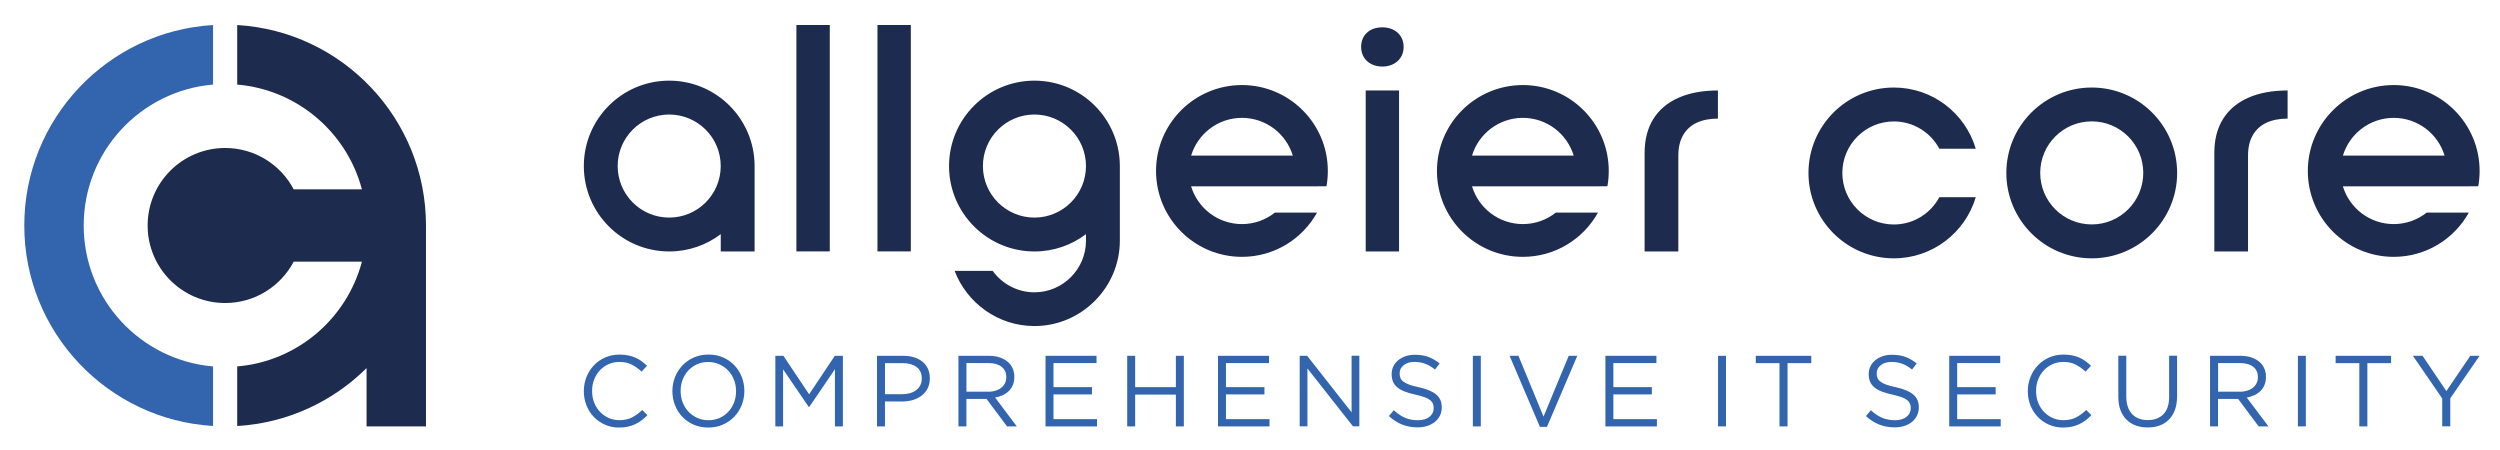
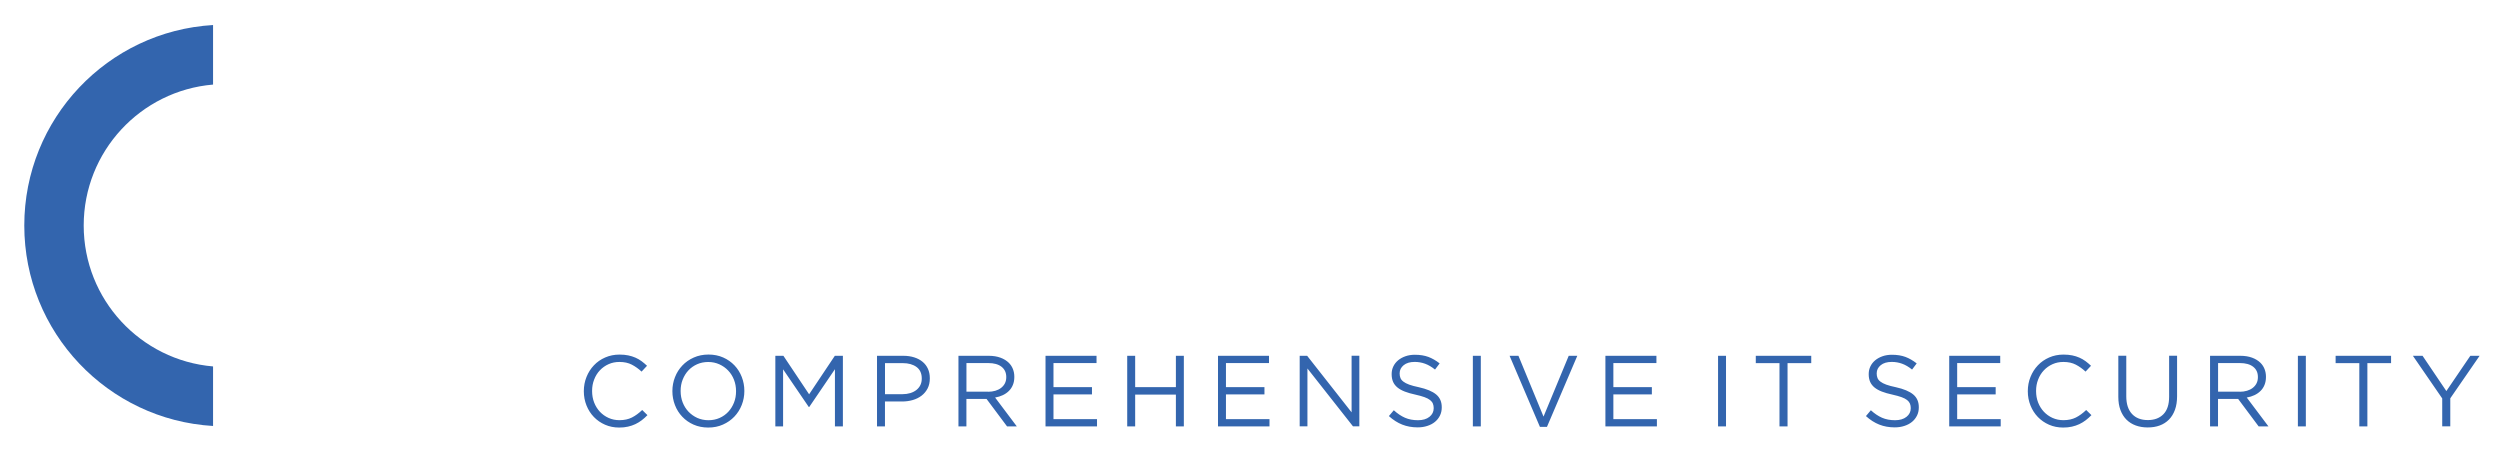
<svg xmlns="http://www.w3.org/2000/svg" version="1.1" id="Layer_1" x="0px" y="0px" viewBox="0 0 719.52 128.79" style="enable-background:new 0 0 719.52 128.79;" xml:space="preserve" width="200" height="36">
  <style type="text/css">
	.st0{fill-rule:evenodd;clip-rule:evenodd;fill:#1D2B4E;}
	.st1{fill-rule:evenodd;clip-rule:evenodd;fill:#3365AE;}
	.st2{fill:#3365AE;}
</style>
-   <path class="st0" d="M322.3,57.55l0,9.84l0,1.51c0,13.51-11.06,24.58-24.58,24.58l0,0c-10.46,0-19.45-6.62-22.98-15.89h10.95  c2.7,3.74,7.09,6.18,12.03,6.18l0,0c8.16,0,14.83-6.67,14.83-14.83l0-1.55v-0.36c-4.12,3.13-9.26,4.98-14.83,4.98  c-13.57,0-24.58-11.01-24.58-24.58c0-13.57,11.01-24.58,24.58-24.58c13.57,0,24.58,11.01,24.58,24.58L322.3,57.55L322.3,57.55z   M602.02,24.83c-13.57,0-24.58,11.01-24.58,24.58c0,13.57,11.01,24.58,24.58,24.58c13.57,0,24.58-11.01,24.58-24.58  C626.59,35.83,615.59,24.83,602.02,24.83L602.02,24.83z M602.02,34.57c8.19,0,14.83,6.64,14.83,14.83c0,8.19-6.64,14.83-14.83,14.83  c-8.19,0-14.83-6.64-14.83-14.83C587.19,41.22,593.83,34.57,602.02,34.57L602.02,34.57z M545.07,24.83  c-13.57,0-24.58,11.01-24.58,24.58c0,13.57,11.01,24.58,24.58,24.58c11.14,0,20.56-7.43,23.57-17.6l-10.48,0  c-2.5,4.68-7.42,7.86-13.09,7.86c-8.19,0-14.83-6.64-14.83-14.83c0-8.19,6.64-14.83,14.83-14.83c5.67,0,10.59,3.18,13.09,7.86h10.48  C565.63,32.25,556.22,24.83,545.07,24.83L545.07,24.83z M688.93,24.12c13.65,0,24.72,11.07,24.72,24.72c0,1.5-0.13,2.97-0.39,4.4  h-2.4v0.03H674.3c1.9,6.28,7.73,10.86,14.63,10.86c3.59,0,6.89-1.24,9.49-3.31h12.13c-4.22,7.6-12.32,12.74-21.62,12.74  c-13.65,0-24.72-11.07-24.72-24.72C664.21,35.19,675.28,24.12,688.93,24.12L688.93,24.12z M703.57,44.42  c-1.9-6.28-7.73-10.86-14.63-10.86c-6.9,0-12.73,4.58-14.63,10.86H703.57L703.57,44.42z M438.29,24.12  c13.65,0,24.72,11.07,24.72,24.72c0,1.5-0.13,2.97-0.39,4.4h-2.4v0.03h-36.56c1.9,6.28,7.73,10.86,14.63,10.86  c3.59,0,6.89-1.24,9.49-3.31h12.13c-4.22,7.6-12.32,12.74-21.62,12.74c-13.65,0-24.72-11.07-24.72-24.72  C413.57,35.19,424.63,24.12,438.29,24.12L438.29,24.12z M452.92,44.42c-1.9-6.28-7.73-10.86-14.63-10.86  c-6.9,0-12.73,4.58-14.63,10.86H452.92L452.92,44.42z M357.44,24.12c13.65,0,24.72,11.07,24.72,24.72c0,1.5-0.13,2.97-0.39,4.4h-2.4  v0.03h-36.56c1.9,6.28,7.73,10.86,14.63,10.86c3.59,0,6.89-1.24,9.49-3.31h12.13c-4.22,7.6-12.32,12.74-21.62,12.74  c-13.65,0-24.72-11.07-24.72-24.72C332.72,35.19,343.79,24.12,357.44,24.12L357.44,24.12z M372.08,44.42  c-1.9-6.28-7.73-10.86-14.63-10.86c-6.9,0-12.73,4.58-14.63,10.86H372.08L372.08,44.42z M647,72.01V44.42  c0-2.32,0.45-4.29,1.37-5.86c0.89-1.58,2.2-2.78,3.89-3.58c1.7-0.8,3.74-1.21,6.13-1.21v-8.1c-4.47,0.02-8.27,0.72-11.41,2.14  c-3.14,1.4-5.54,3.44-7.19,6.09c-1.65,2.67-2.48,5.88-2.49,9.67v28.44H647L647,72.01z M483.04,72.01V44.42  c0-2.32,0.45-4.29,1.36-5.86c0.9-1.58,2.2-2.78,3.89-3.58c1.7-0.8,3.74-1.21,6.14-1.21v-8.1c-4.47,0.02-8.27,0.72-11.41,2.14  c-3.14,1.4-5.54,3.44-7.19,6.09c-1.65,2.67-2.48,5.88-2.5,9.67v28.44H483.04L483.04,72.01z M403.98,13.15  c-0.01-1.14-0.27-2.13-0.78-2.96c-0.53-0.85-1.24-1.51-2.17-1.98c-0.91-0.47-1.96-0.71-3.17-0.71c-1.87,0.02-3.34,0.53-4.44,1.55  c-1.1,1-1.65,2.37-1.68,4.09c0.01,1.1,0.27,2.09,0.77,2.94c0.5,0.83,1.23,1.51,2.13,1.98c0.91,0.49,1.99,0.72,3.22,0.74  c1.21-0.02,2.26-0.25,3.17-0.74c0.93-0.47,1.63-1.15,2.17-1.98C403.72,15.24,403.97,14.25,403.98,13.15L403.98,13.15z M393.06,25.68  v46.33h9.6V25.68H393.06L393.06,25.68z M252.54,6.84v65.16h9.6V6.84H252.54L252.54,6.84z M229.21,6.84l0,65.16h9.61V6.84H229.21  L229.21,6.84z M192.6,22.85c13.57,0,24.58,11.01,24.58,24.58v24.58h-9.74v-4.98c-4.12,3.13-9.26,4.98-14.83,4.98  c-13.57,0-24.58-11.01-24.58-24.58C168.03,33.86,179.03,22.85,192.6,22.85L192.6,22.85z M192.6,32.6c-8.19,0-14.83,6.64-14.83,14.83  c0,8.19,6.64,14.83,14.83,14.83c8.19,0,14.83-6.64,14.83-14.83C207.44,39.24,200.79,32.6,192.6,32.6L192.6,32.6z M297.72,32.6  c-8.19,0-14.83,6.64-14.83,14.83c0,8.19,6.64,14.83,14.83,14.83c8.19,0,14.83-6.64,14.83-14.83  C312.55,39.24,305.91,32.6,297.72,32.6z" />
  <path class="st1" d="M61.32,122.24c-30.3-1.8-54.33-26.94-54.33-57.7s24.03-55.9,54.33-57.7v17.14  c-20.85,1.76-37.23,19.25-37.23,40.56c0,21.31,16.38,38.79,37.23,40.56V122.24z" />
-   <path class="st0" d="M68.27,6.84c30.3,1.8,54.33,26.94,54.33,57.7v57.81h-17.1v-16.77c-9.68,9.6-22.74,15.81-37.23,16.67V105.1  c17.33-1.46,31.57-13.79,35.89-30.15H84.53c-3.74,7.08-11.17,11.9-19.73,11.9c-12.32,0-22.31-9.99-22.31-22.31  s9.99-22.31,22.31-22.31c8.56,0,15.99,4.82,19.73,11.9h19.63C99.84,37.78,85.6,25.45,68.27,23.98V6.84z" />
  <path class="st2" d="M178.21,122.69c-1.47,0-2.82-0.27-4.06-0.81c-1.24-0.54-2.31-1.28-3.22-2.22c-0.91-0.94-1.62-2.05-2.13-3.32  c-0.51-1.28-0.77-2.64-0.77-4.09v-0.06c0-1.43,0.26-2.79,0.77-4.06c0.51-1.28,1.22-2.39,2.13-3.35c0.91-0.96,1.99-1.71,3.25-2.26  c1.26-0.55,2.63-0.83,4.12-0.83c0.93,0,1.76,0.08,2.51,0.23c0.74,0.16,1.44,0.37,2.07,0.65c0.64,0.28,1.23,0.62,1.77,1.02  c0.54,0.4,1.06,0.84,1.57,1.32l-1.57,1.68c-0.87-0.81-1.8-1.48-2.8-2c-1-0.52-2.19-0.78-3.58-0.78c-1.12,0-2.16,0.21-3.12,0.64  c-0.96,0.43-1.79,1.02-2.5,1.77c-0.71,0.75-1.26,1.64-1.65,2.66c-0.4,1.01-0.59,2.1-0.59,3.26v0.06c0,1.18,0.2,2.28,0.59,3.29  c0.4,1.02,0.95,1.9,1.65,2.65c0.71,0.75,1.54,1.35,2.5,1.78c0.96,0.43,2,0.65,3.12,0.65c1.39,0,2.59-0.26,3.6-0.77  c1.01-0.51,1.99-1.23,2.96-2.16l1.51,1.48c-0.52,0.54-1.07,1.03-1.64,1.47c-0.57,0.43-1.18,0.81-1.84,1.12  c-0.66,0.31-1.36,0.55-2.12,0.72C179.98,122.61,179.14,122.69,178.21,122.69L178.21,122.69z M203.9,120.58  c1.16,0,2.23-0.22,3.2-0.65c0.98-0.43,1.81-1.03,2.51-1.78c0.7-0.75,1.24-1.63,1.64-2.64c0.4-1.01,0.59-2.09,0.59-3.25v-0.06  c0-1.16-0.2-2.25-0.59-3.26c-0.4-1.02-0.95-1.9-1.67-2.65c-0.72-0.76-1.56-1.35-2.54-1.8c-0.98-0.44-2.05-0.67-3.21-0.67  c-1.16,0-2.23,0.22-3.2,0.65c-0.98,0.44-1.81,1.03-2.51,1.78c-0.7,0.75-1.24,1.63-1.64,2.64c-0.4,1.01-0.59,2.09-0.59,3.25v0.06  c0,1.16,0.2,2.25,0.59,3.26c0.4,1.02,0.95,1.9,1.67,2.66c0.72,0.75,1.56,1.35,2.54,1.8C201.67,120.35,202.74,120.58,203.9,120.58  L203.9,120.58z M203.84,122.69c-1.55,0-2.95-0.28-4.22-0.84c-1.27-0.56-2.35-1.32-3.26-2.28c-0.91-0.96-1.61-2.07-2.1-3.34  c-0.49-1.27-0.74-2.6-0.74-3.99v-0.06c0-1.39,0.25-2.73,0.75-4c0.5-1.28,1.21-2.39,2.12-3.35c0.91-0.96,2-1.72,3.28-2.29  c1.28-0.57,2.69-0.86,4.24-0.86c1.55,0,2.95,0.28,4.22,0.84c1.27,0.56,2.35,1.32,3.26,2.28c0.91,0.96,1.61,2.07,2.1,3.34  c0.49,1.27,0.74,2.6,0.74,3.99c0.02,0.02,0.02,0.04,0,0.06c0,1.39-0.25,2.73-0.75,4c-0.5,1.28-1.21,2.39-2.12,3.35  c-0.91,0.96-2,1.72-3.28,2.29C206.8,122.41,205.39,122.69,203.84,122.69L203.84,122.69z M223.15,102.04h2.32l7.4,11.08l7.4-11.08  h2.32v20.31h-2.29V105.9l-7.4,10.88h-0.12l-7.4-10.85v16.42h-2.23V102.04L223.15,102.04z M259.72,113.09c0.83,0,1.59-0.11,2.28-0.32  c0.69-0.21,1.28-0.52,1.77-0.91c0.49-0.4,0.87-0.87,1.13-1.41c0.26-0.54,0.39-1.15,0.39-1.83v-0.06c0-1.45-0.5-2.55-1.49-3.29  c-1-0.74-2.32-1.12-3.96-1.12h-5.13v8.94L259.72,113.09L259.72,113.09z M252.4,102.04h7.6c1.14,0,2.18,0.15,3.12,0.45  c0.94,0.3,1.74,0.72,2.41,1.28c0.67,0.55,1.18,1.22,1.54,2.02c0.36,0.79,0.54,1.69,0.54,2.7l0,0.06c0,1.1-0.21,2.06-0.64,2.89  c-0.43,0.82-1,1.51-1.73,2.07c-0.73,0.56-1.57,0.98-2.54,1.26c-0.97,0.28-1.99,0.42-3.07,0.42h-4.93v7.17h-2.29V102.04L252.4,102.04  z M284.39,112.39c0.75,0,1.45-0.1,2.09-0.29c0.64-0.19,1.19-0.47,1.65-0.83c0.46-0.36,0.83-0.79,1.09-1.31  c0.26-0.51,0.39-1.1,0.39-1.76v-0.06c0-1.26-0.46-2.24-1.36-2.95c-0.91-0.71-2.18-1.06-3.83-1.06h-6.27v8.24H284.39L284.39,112.39z   M275.86,102.04h8.73c1.26,0,2.37,0.18,3.35,0.54c0.98,0.36,1.78,0.86,2.42,1.49c0.5,0.5,0.89,1.09,1.16,1.77  c0.27,0.68,0.41,1.42,0.41,2.23v0.06c0,0.85-0.13,1.61-0.41,2.28c-0.27,0.67-0.65,1.25-1.15,1.74c-0.49,0.49-1.08,0.9-1.76,1.22  c-0.68,0.32-1.41,0.55-2.21,0.68l6.24,8.3l-2.81,0l-5.89-7.89h-0.06h-5.74v7.89h-2.29V102.04L275.86,102.04z M300.91,102.04h14.68  v2.09H303.2l0,6.93h11.08v2.09H303.2v7.11h12.53v2.09h-14.82V102.04L300.91,102.04z M324.42,102.04h2.29v9.02h11.72v-9.02h2.29  v20.31h-2.29v-9.14h-11.72v9.14h-2.29V102.04L324.42,102.04z M350.55,102.04h14.68v2.09h-12.39v6.93h11.08v2.09h-11.08v7.11h12.53  v2.09h-14.82V102.04L350.55,102.04z M374.06,102.04h2.15L389,118.31v-16.28h2.23l0,20.31h-1.83l-13.11-16.65v16.65l-2.23,0  L374.06,102.04L374.06,102.04z M408.02,122.64c-1.63,0-3.11-0.27-4.45-0.8c-1.34-0.53-2.63-1.35-3.84-2.45l1.42-1.68  c1.06,0.97,2.14,1.69,3.22,2.16c1.08,0.47,2.33,0.71,3.74,0.71c1.37,0,2.47-0.32,3.29-0.97c0.82-0.65,1.23-1.47,1.23-2.48v-0.06  c0-0.46-0.08-0.88-0.23-1.26c-0.15-0.38-0.42-0.72-0.81-1.03c-0.39-0.31-0.92-0.59-1.61-0.84c-0.69-0.25-1.56-0.49-2.63-0.73  c-1.16-0.25-2.17-0.54-3.03-0.87c-0.86-0.33-1.57-0.73-2.13-1.19c-0.56-0.46-0.98-1.01-1.25-1.62c-0.27-0.62-0.41-1.34-0.41-2.18  v-0.06c0-0.79,0.16-1.53,0.49-2.21c0.33-0.68,0.79-1.26,1.39-1.76c0.6-0.49,1.31-0.88,2.12-1.16c0.81-0.28,1.7-0.42,2.67-0.42  c1.49,0,2.79,0.21,3.9,0.62c1.11,0.42,2.19,1.04,3.24,1.87l-1.33,1.77c-0.95-0.77-1.9-1.33-2.86-1.68c-0.96-0.35-1.96-0.52-3-0.52  c-1.33,0-2.39,0.31-3.16,0.94c-0.77,0.63-1.16,1.41-1.16,2.34l0,0.06c0,0.48,0.08,0.91,0.23,1.29c0.15,0.38,0.43,0.73,0.84,1.04  c0.41,0.32,0.97,0.61,1.68,0.87c0.72,0.26,1.63,0.51,2.76,0.74c2.26,0.5,3.93,1.2,5,2.09c1.07,0.89,1.61,2.11,1.61,3.66v0.06  c0,0.87-0.17,1.66-0.52,2.36c-0.35,0.71-0.83,1.31-1.44,1.81c-0.61,0.5-1.34,0.89-2.19,1.16  C409.95,122.5,409.02,122.64,408.02,122.64L408.02,122.64z M423.9,102.04h2.29v20.31h-2.29V102.04L423.9,102.04z M434.47,102.04  h2.55l7.22,17.5l7.25-17.5h2.47l-8.73,20.45l-2.03,0L434.47,102.04L434.47,102.04z M462.05,102.04h14.68v2.09h-12.39v6.93h11.08  v2.09h-11.08v7.11h12.53l0,2.09l-14.82,0L462.05,102.04L462.05,102.04z M494.47,102.04l2.29,0v20.31h-2.29L494.47,102.04  L494.47,102.04z M512.15,104.16l-6.82,0v-2.12h15.96v2.12h-6.82v18.19h-2.32V104.16L512.15,104.16z M545.32,122.64  c-1.62,0-3.11-0.27-4.45-0.8c-1.34-0.53-2.63-1.35-3.84-2.45l1.42-1.68c1.06,0.97,2.14,1.69,3.22,2.16  c1.08,0.47,2.33,0.71,3.74,0.71c1.37,0,2.47-0.32,3.29-0.97c0.82-0.65,1.23-1.47,1.23-2.48v-0.06c0-0.46-0.08-0.88-0.23-1.26  c-0.16-0.38-0.43-0.72-0.81-1.03c-0.39-0.31-0.92-0.59-1.61-0.84c-0.69-0.25-1.56-0.49-2.63-0.73c-1.16-0.25-2.17-0.54-3.03-0.87  c-0.86-0.33-1.57-0.73-2.13-1.19c-0.56-0.46-0.98-1.01-1.25-1.62c-0.27-0.62-0.41-1.34-0.41-2.18v-0.06c0-0.79,0.16-1.53,0.49-2.21  c0.33-0.68,0.79-1.26,1.39-1.76c0.6-0.49,1.31-0.88,2.12-1.16c0.81-0.28,1.7-0.42,2.67-0.42c1.49,0,2.79,0.21,3.9,0.62  c1.11,0.42,2.19,1.04,3.24,1.87l-1.33,1.77c-0.95-0.77-1.9-1.33-2.86-1.68c-0.96-0.35-1.96-0.52-3-0.52c-1.33,0-2.39,0.31-3.16,0.94  c-0.77,0.63-1.16,1.41-1.16,2.34v0.06c0,0.48,0.08,0.91,0.23,1.29c0.15,0.38,0.43,0.73,0.84,1.04c0.41,0.32,0.97,0.61,1.68,0.87  c0.72,0.26,1.63,0.51,2.76,0.74c2.26,0.5,3.93,1.2,5,2.09c1.07,0.89,1.61,2.11,1.61,3.66v0.06c0,0.87-0.17,1.66-0.52,2.36  c-0.35,0.71-0.83,1.31-1.44,1.81c-0.61,0.5-1.34,0.89-2.19,1.16C547.26,122.5,546.33,122.64,545.32,122.64L545.32,122.64z   M561,102.04h14.68v2.09h-12.39v6.93h11.08v2.09h-11.08v7.11h12.53v2.09H561V102.04L561,102.04z M593.8,122.69  c-1.47,0-2.82-0.27-4.06-0.81c-1.24-0.54-2.31-1.28-3.22-2.22c-0.91-0.94-1.62-2.05-2.13-3.32c-0.51-1.28-0.77-2.64-0.77-4.09v-0.06  c0-1.43,0.26-2.79,0.77-4.06c0.51-1.28,1.22-2.39,2.13-3.35c0.91-0.96,1.99-1.71,3.25-2.26c1.26-0.55,2.63-0.83,4.12-0.83  c0.93,0,1.76,0.08,2.51,0.23c0.74,0.15,1.44,0.37,2.07,0.65c0.64,0.28,1.23,0.62,1.77,1.02c0.54,0.4,1.06,0.84,1.57,1.32l-1.57,1.68  c-0.87-0.81-1.8-1.48-2.8-2c-1-0.52-2.19-0.78-3.58-0.78c-1.12,0-2.16,0.21-3.12,0.64c-0.96,0.43-1.79,1.02-2.5,1.77  c-0.71,0.75-1.26,1.64-1.65,2.66c-0.4,1.02-0.59,2.1-0.59,3.26v0.06c0,1.18,0.2,2.28,0.59,3.29c0.4,1.02,0.95,1.9,1.65,2.65  c0.71,0.75,1.54,1.35,2.5,1.78c0.96,0.43,2,0.65,3.12,0.65c1.39,0,2.59-0.26,3.6-0.77c1.01-0.51,1.99-1.23,2.96-2.16l1.51,1.48  c-0.52,0.54-1.07,1.03-1.64,1.47c-0.57,0.43-1.18,0.81-1.84,1.12c-0.66,0.31-1.36,0.55-2.12,0.72  C595.57,122.61,594.72,122.69,593.8,122.69L593.8,122.69z M618.12,122.66c-1.26,0-2.4-0.19-3.44-0.57  c-1.04-0.38-1.92-0.94-2.67-1.68c-0.74-0.74-1.32-1.67-1.73-2.77c-0.41-1.1-0.61-2.37-0.61-3.8v-11.81h2.29v11.66  c0,2.21,0.55,3.9,1.64,5.08c1.09,1.18,2.62,1.77,4.57,1.77c1.88,0,3.37-0.56,4.47-1.68c1.1-1.12,1.65-2.79,1.65-5.02v-11.81h2.29  v11.63c0,1.49-0.2,2.79-0.61,3.92c-0.41,1.12-0.98,2.06-1.73,2.82c-0.74,0.75-1.63,1.32-2.67,1.7  C620.55,122.48,619.4,122.66,618.12,122.66L618.12,122.66z M644.62,112.39c0.75,0,1.45-0.1,2.09-0.29c0.64-0.19,1.19-0.47,1.65-0.83  c0.46-0.36,0.83-0.79,1.09-1.31c0.26-0.51,0.39-1.1,0.39-1.76v-0.06c0-1.26-0.45-2.24-1.36-2.95c-0.91-0.71-2.19-1.06-3.83-1.06  l-6.27,0v8.24H644.62L644.62,112.39z M636.09,102.04h8.73c1.26,0,2.37,0.18,3.35,0.54c0.98,0.36,1.78,0.86,2.42,1.49  c0.5,0.5,0.89,1.09,1.16,1.77c0.27,0.68,0.41,1.42,0.41,2.23v0.06c0,0.85-0.14,1.61-0.41,2.28c-0.27,0.67-0.65,1.25-1.15,1.74  c-0.49,0.49-1.08,0.9-1.76,1.22c-0.68,0.32-1.41,0.55-2.21,0.68l6.24,8.3h-2.82l-5.89-7.89h-0.06l-5.74,0v7.89h-2.29V102.04  L636.09,102.04z M661.35,102.04h2.29v20.31h-2.29V102.04L661.35,102.04z M679.03,104.16h-6.82v-2.12h15.96v2.12h-6.82v18.19h-2.32  V104.16L679.03,104.16z M702.89,114.31l-8.44-12.27h2.78l6.85,10.15l6.9-10.15h2.67l-8.44,12.24v8.07l-2.32,0V114.31z" />
</svg>